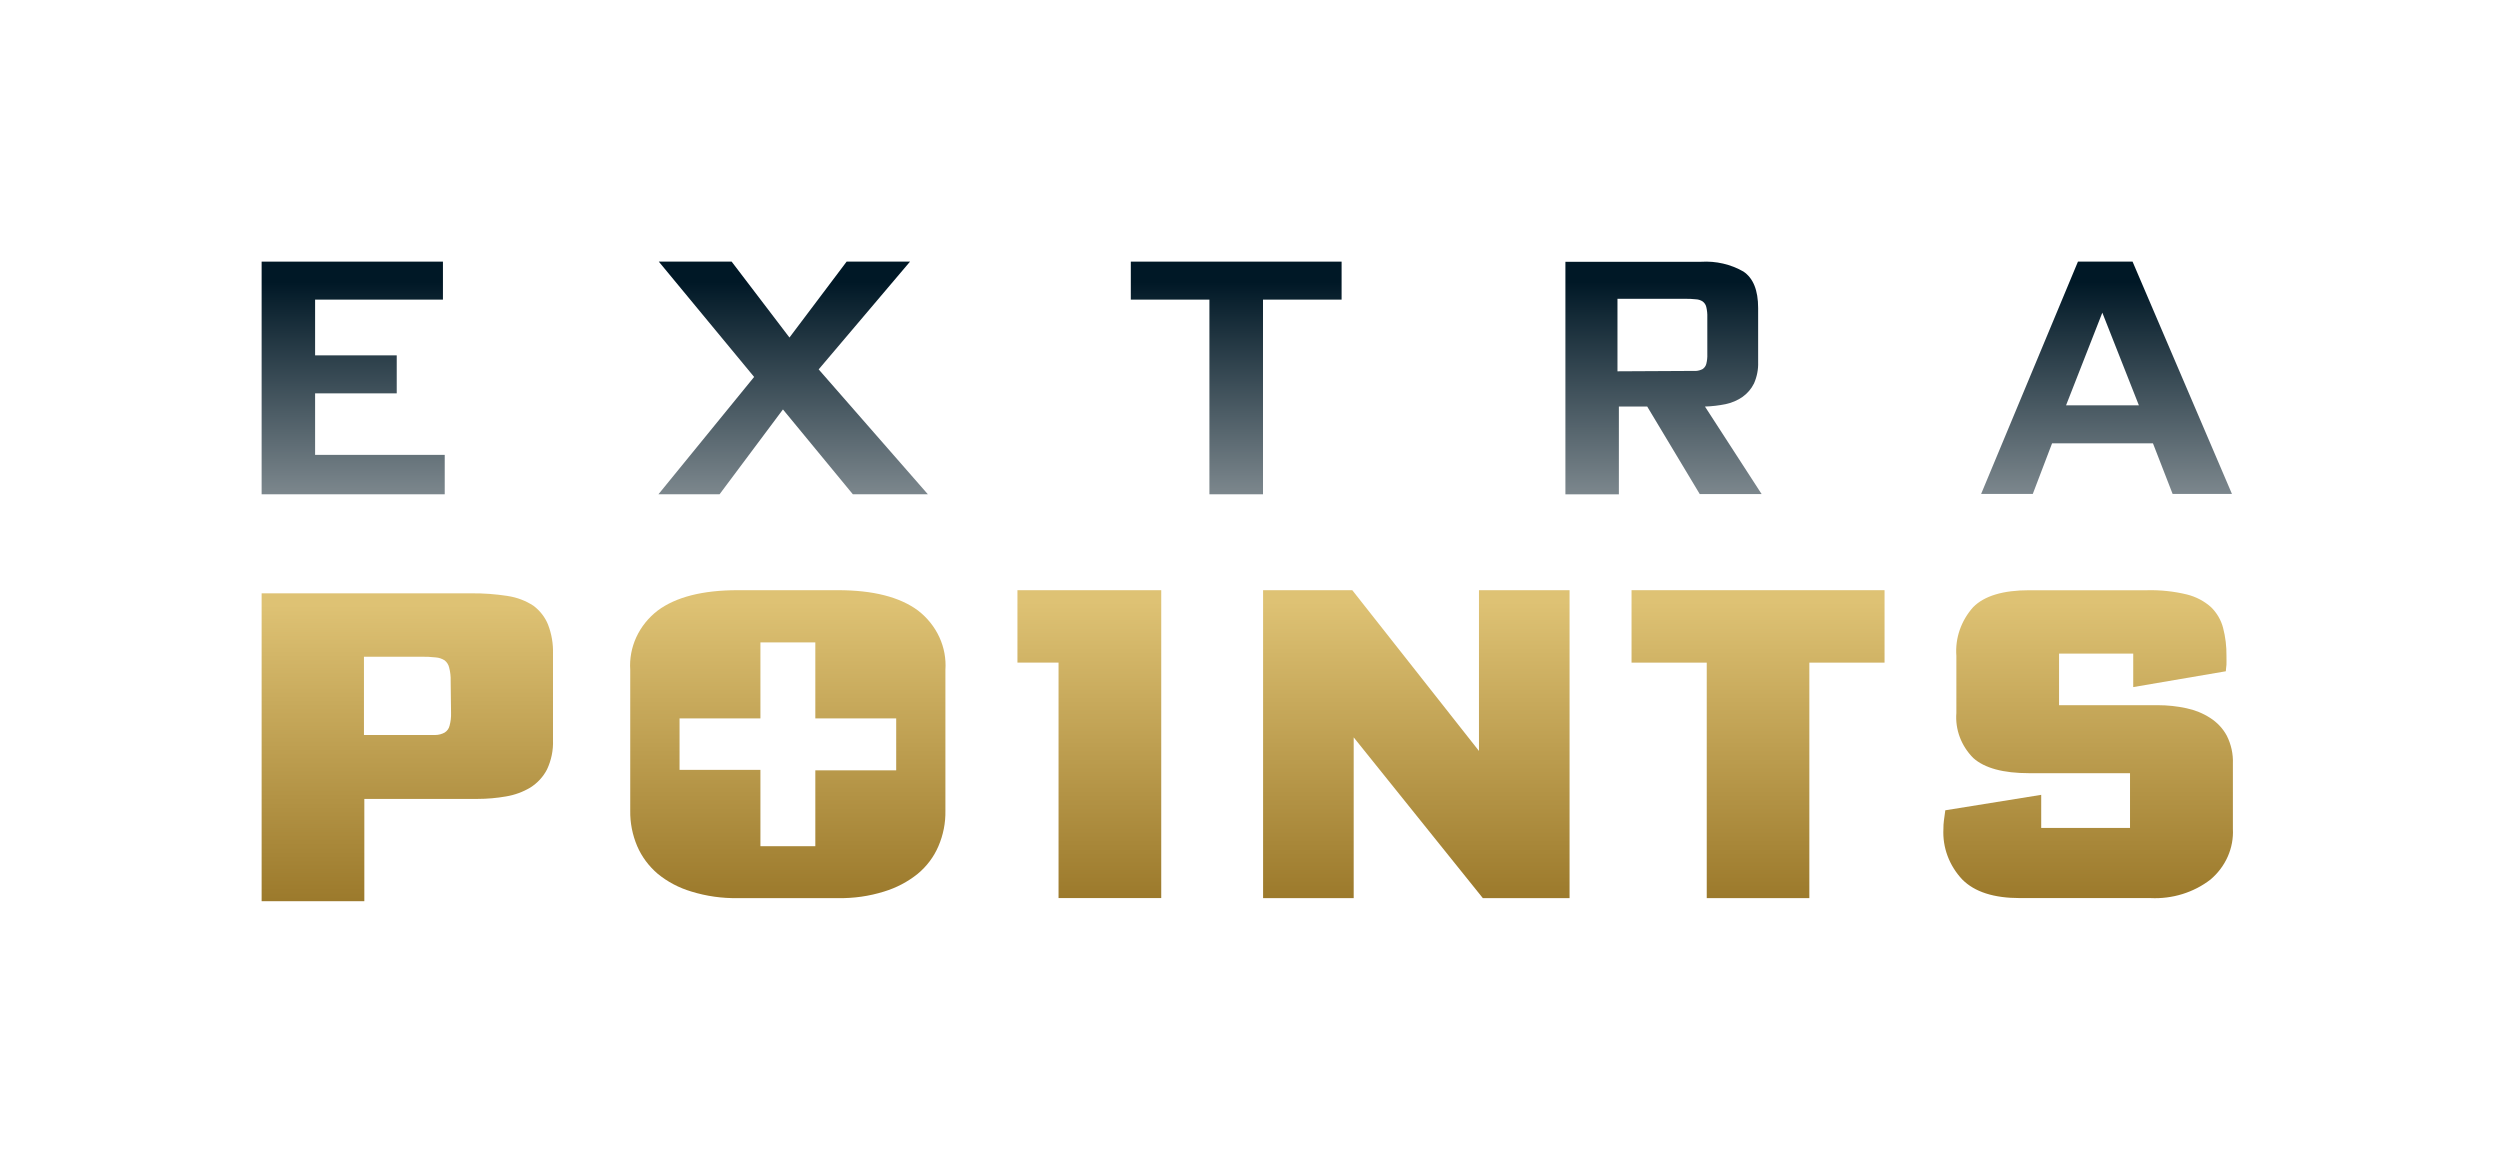
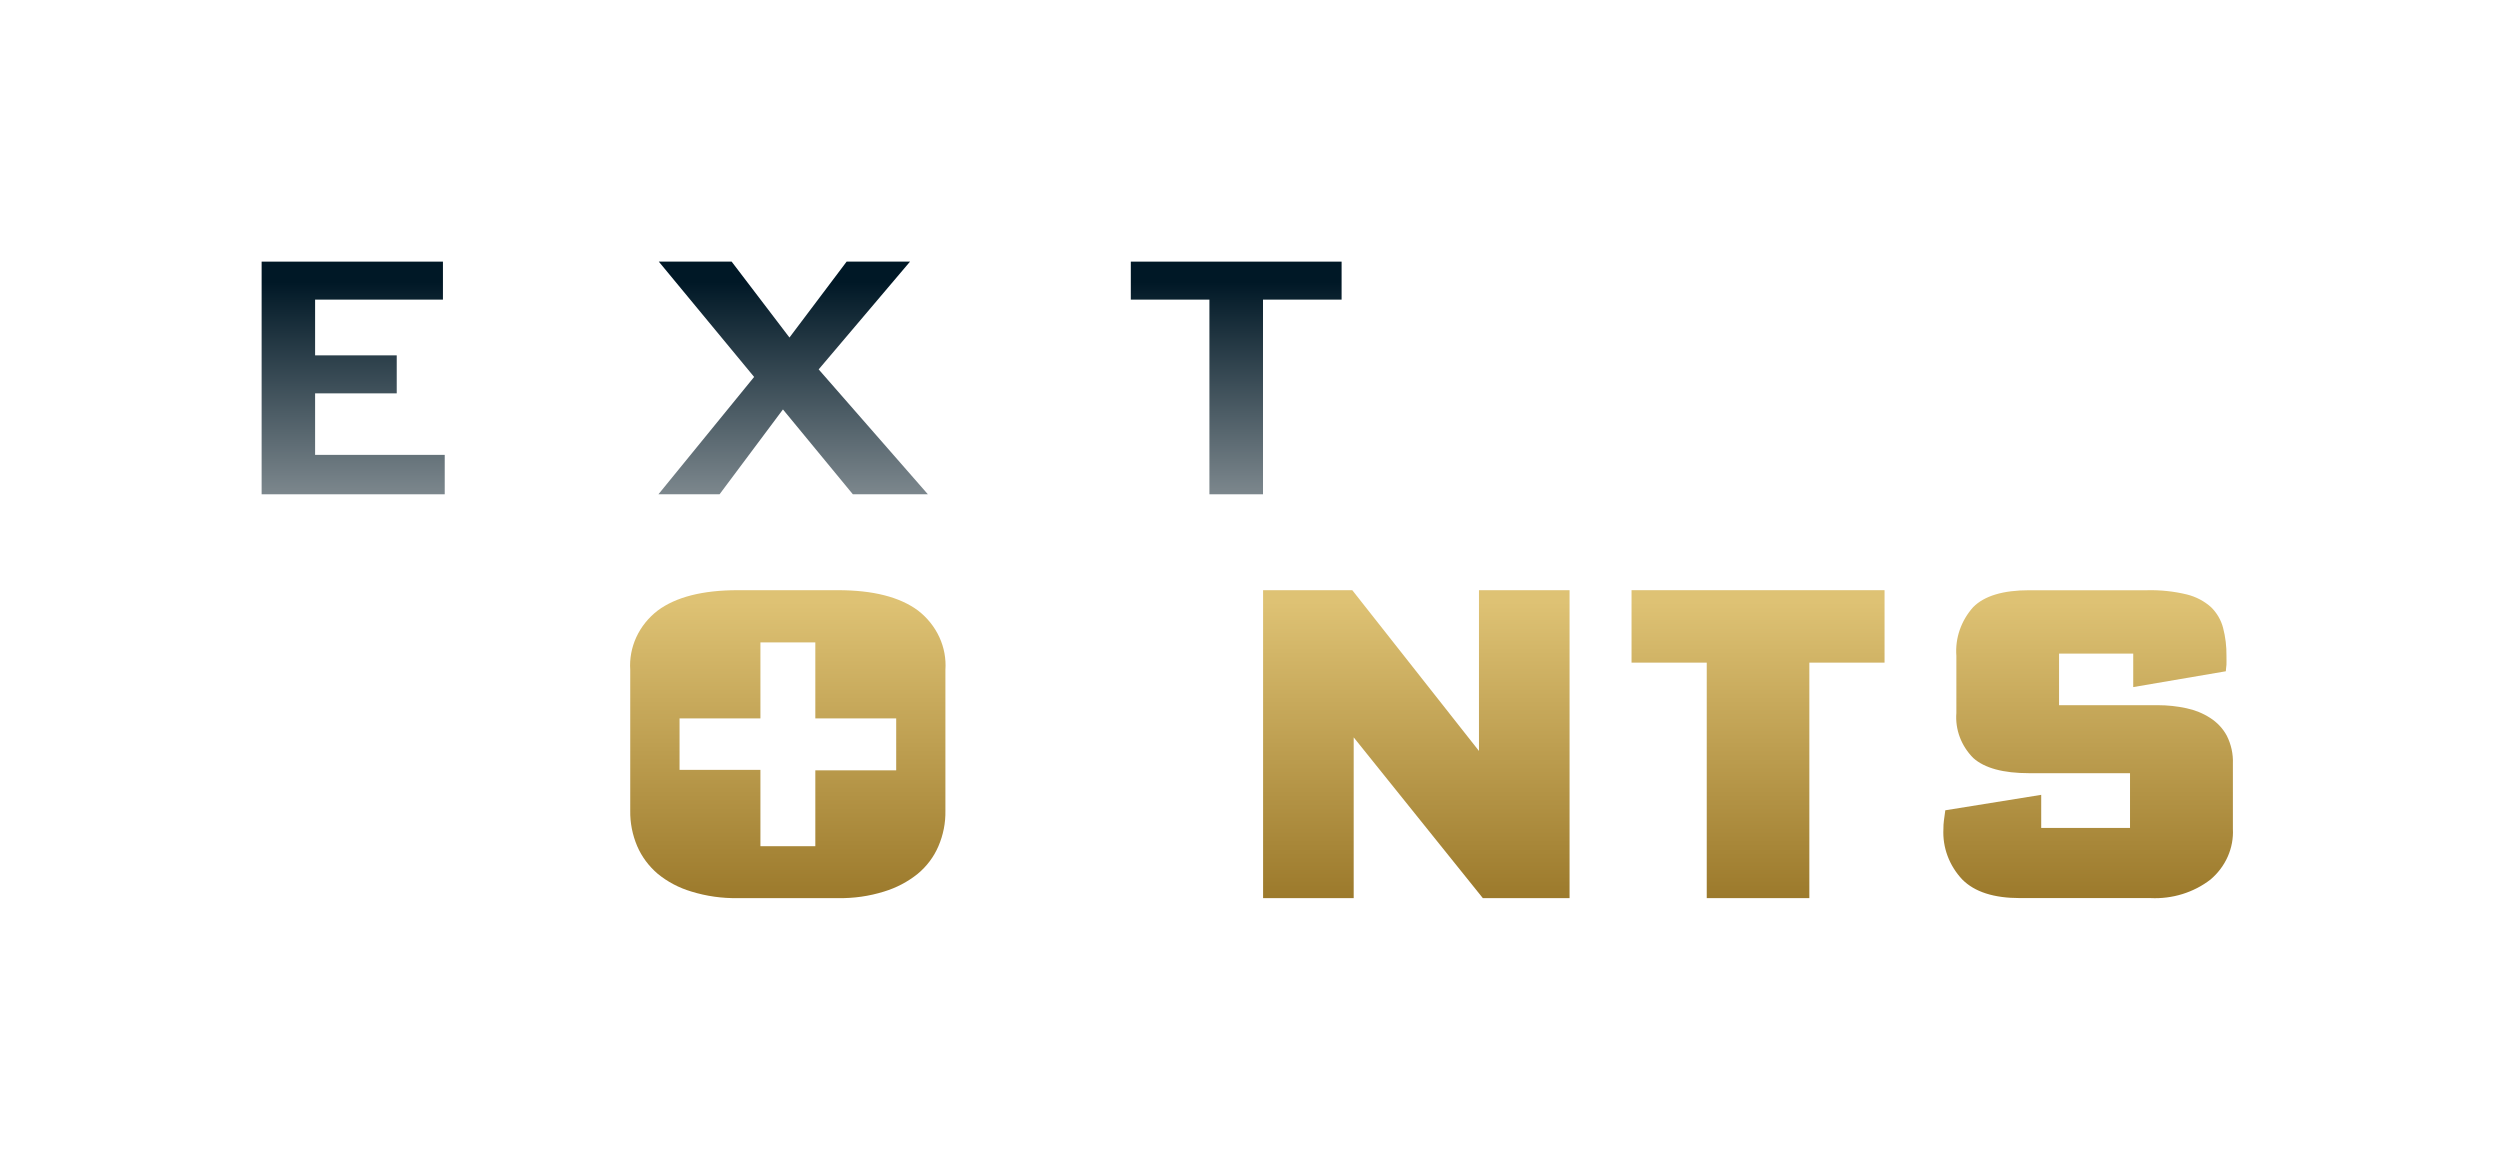
<svg xmlns="http://www.w3.org/2000/svg" width="172" height="80" viewBox="0 0 172 80" fill="none">
  <path d="M30.597 31.295H21.679V27.063H27.295V24.449H21.679V20.614H30.474V18H18V34.007H30.597V31.295Z" fill="url(#paint0_linear_5861_52792)" />
  <path d="M49.505 34.007L53.867 28.169L58.677 34.007H63.838L56.324 25.414L62.609 18H58.248L54.315 23.222L50.337 18H45.326L51.884 25.933L45.3 34.007H49.505Z" fill="url(#paint1_linear_5861_52792)" />
  <path d="M86.894 34.007V20.614H92.302V18H77.8V20.614H83.208V34.007H86.894Z" fill="url(#paint2_linear_5861_52792)" />
-   <path d="M116.943 33.993H121.201L117.301 27.971C117.777 27.956 118.252 27.901 118.718 27.806C119.138 27.718 119.534 27.55 119.881 27.311C120.223 27.068 120.495 26.749 120.674 26.383C120.88 25.917 120.978 25.415 120.96 24.911V21.192C120.96 19.971 120.622 19.134 119.946 18.682C119.075 18.181 118.06 17.947 117.041 18.01H107.7V34.011H111.379V27.971H113.329L116.943 33.993ZM111.282 25.546V20.557H115.942C116.192 20.554 116.442 20.567 116.69 20.593C116.856 20.601 117.016 20.654 117.151 20.746C117.274 20.841 117.359 20.973 117.392 21.119C117.448 21.351 117.472 21.589 117.463 21.827V24.368C117.472 24.594 117.448 24.82 117.392 25.04C117.355 25.182 117.265 25.308 117.138 25.394C116.992 25.469 116.83 25.513 116.664 25.522C116.462 25.522 116.222 25.522 115.942 25.522L111.282 25.546Z" fill="url(#paint3_linear_5861_52792)" />
-   <path d="M141.182 30.502H148.124L149.476 33.983H153.558L146.72 18H142.963L136.301 33.983H139.856L141.182 30.502ZM144.64 21.512L147.156 27.888H142.144L144.64 21.512Z" fill="url(#paint4_linear_5861_52792)" />
-   <path d="M36.701 41.676C36.171 41.328 35.564 41.098 34.926 41.004C34.099 40.874 33.262 40.812 32.423 40.821H18V62.001H25.066V54.965H32.866C33.52 54.964 34.172 54.907 34.816 54.794C35.41 54.696 35.977 54.488 36.486 54.184C36.982 53.87 37.379 53.438 37.637 52.932C37.932 52.301 38.072 51.617 38.046 50.929V44.974C38.067 44.29 37.95 43.608 37.702 42.965C37.497 42.459 37.151 42.014 36.701 41.676V41.676ZM31.032 49.041C31.043 49.342 31.008 49.642 30.929 49.933C30.886 50.122 30.767 50.288 30.597 50.397C30.4 50.507 30.176 50.566 29.947 50.568C29.68 50.568 29.355 50.568 28.985 50.568H25.04V45.182H28.985C29.317 45.176 29.65 45.193 29.98 45.23C30.198 45.246 30.409 45.316 30.59 45.432C30.75 45.56 30.859 45.734 30.902 45.927C30.982 46.232 31.017 46.547 31.006 46.861L31.032 49.041Z" fill="url(#paint5_linear_5861_52792)" />
  <path d="M63.159 42.004C61.898 41.07 60.059 40.605 57.654 40.605H50.757C48.344 40.605 46.508 41.072 45.252 42.004C44.614 42.495 44.11 43.122 43.781 43.833C43.453 44.543 43.308 45.317 43.36 46.09V55.776C43.347 56.612 43.511 57.442 43.841 58.219C44.154 58.943 44.636 59.592 45.252 60.118C45.927 60.671 46.717 61.087 47.572 61.34C48.599 61.657 49.676 61.81 50.757 61.791H57.654C58.729 61.811 59.799 61.658 60.819 61.34C61.672 61.081 62.46 60.666 63.14 60.118C63.766 59.598 64.253 58.948 64.563 58.219C64.897 57.443 65.061 56.612 65.044 55.776V46.09C65.097 45.317 64.954 44.544 64.626 43.833C64.298 43.123 63.796 42.496 63.159 42.004V42.004ZM61.658 52.997H56.094V58.219H52.317V52.967H46.753V49.424H52.317V44.197H56.094V49.424H61.658V52.997Z" fill="url(#paint6_linear_5861_52792)" />
  <g clip-path="url(#clip0_5861_52792)">
-     <path d="M70 45.589H72.828V61.791H79.893V40.605H70V45.589Z" fill="url(#paint7_linear_5861_52792)" />
-   </g>
+     </g>
  <path d="M101.753 51.666L93.036 40.605H86.9V61.791H93.134V50.731L102.019 61.791H107.986V40.605H101.753V51.666Z" fill="url(#paint8_linear_5861_52792)" />
  <path d="M112.25 45.589H117.424V61.791H124.483V45.589H129.657V40.605H112.25V45.589Z" fill="url(#paint9_linear_5861_52792)" />
  <path d="M152.057 49.391C151.561 49.072 151.005 48.846 150.419 48.725C149.779 48.587 149.125 48.517 148.469 48.517H141.663V44.969H146.766V47.271L153.136 46.184C153.136 46.038 153.175 45.885 153.181 45.732C153.188 45.58 153.181 45.372 153.181 45.122C153.19 44.472 153.112 43.823 152.947 43.192C152.809 42.66 152.524 42.171 152.122 41.775C151.657 41.357 151.086 41.056 150.464 40.901C149.575 40.685 148.659 40.587 147.741 40.608H139.609C137.815 40.608 136.533 40.993 135.761 41.763C134.924 42.698 134.506 43.902 134.598 45.122V49.049C134.553 49.613 134.634 50.18 134.834 50.714C135.034 51.248 135.35 51.737 135.761 52.151C136.537 52.847 137.82 53.195 139.609 53.195H146.545V56.964H140.435V54.685L133.837 55.748C133.792 56.035 133.759 56.279 133.74 56.463C133.716 56.649 133.705 56.837 133.707 57.025C133.638 58.302 134.105 59.554 135.007 60.512C135.859 61.367 137.178 61.788 138.972 61.788H147.955C149.452 61.862 150.925 61.407 152.083 60.512C152.598 60.074 153.004 59.534 153.27 58.931C153.537 58.328 153.657 57.677 153.623 57.025V52.536C153.648 51.877 153.506 51.221 153.207 50.624C152.942 50.127 152.546 49.703 152.057 49.391V49.391Z" fill="url(#paint10_linear_5861_52792)" />
  <defs>
    <linearGradient id="paint0_linear_5861_52792" x1="24.299" y1="33.903" x2="24.299" y2="19.399" gradientUnits="userSpaceOnUse">
      <stop stop-color="#7B868C" />
      <stop offset="1" stop-color="#001826" />
    </linearGradient>
    <linearGradient id="paint1_linear_5861_52792" x1="54.569" y1="33.903" x2="54.569" y2="19.399" gradientUnits="userSpaceOnUse">
      <stop stop-color="#7B868C" />
      <stop offset="1" stop-color="#001826" />
    </linearGradient>
    <linearGradient id="paint2_linear_5861_52792" x1="85.054" y1="33.903" x2="85.054" y2="19.399" gradientUnits="userSpaceOnUse">
      <stop stop-color="#7B868C" />
      <stop offset="1" stop-color="#001826" />
    </linearGradient>
    <linearGradient id="paint3_linear_5861_52792" x1="114.447" y1="33.895" x2="114.447" y2="19.39" gradientUnits="userSpaceOnUse">
      <stop stop-color="#7B868C" />
      <stop offset="1" stop-color="#001826" />
    </linearGradient>
    <linearGradient id="paint4_linear_5861_52792" x1="144.933" y1="33.885" x2="144.933" y2="19.38" gradientUnits="userSpaceOnUse">
      <stop stop-color="#7B868C" />
      <stop offset="1" stop-color="#001826" />
    </linearGradient>
    <linearGradient id="paint5_linear_5861_52792" x1="28.049" y1="41.627" x2="28.049" y2="61.897" gradientUnits="userSpaceOnUse">
      <stop stop-color="#DEC274" />
      <stop offset="1" stop-color="#9C7A2C" />
    </linearGradient>
    <linearGradient id="paint6_linear_5861_52792" x1="54.202" y1="41.412" x2="54.202" y2="61.681" gradientUnits="userSpaceOnUse">
      <stop stop-color="#DEC274" />
      <stop offset="1" stop-color="#9C7A2C" />
    </linearGradient>
    <linearGradient id="paint7_linear_5861_52792" x1="74.947" y1="41.412" x2="74.947" y2="61.688" gradientUnits="userSpaceOnUse">
      <stop stop-color="#DEC274" />
      <stop offset="1" stop-color="#9C7A2C" />
    </linearGradient>
    <linearGradient id="paint8_linear_5861_52792" x1="97.443" y1="41.412" x2="97.443" y2="61.688" gradientUnits="userSpaceOnUse">
      <stop stop-color="#DEC274" />
      <stop offset="1" stop-color="#9C7A2C" />
    </linearGradient>
    <linearGradient id="paint9_linear_5861_52792" x1="120.954" y1="41.412" x2="120.954" y2="61.688" gradientUnits="userSpaceOnUse">
      <stop stop-color="#DEC274" />
      <stop offset="1" stop-color="#9C7A2C" />
    </linearGradient>
    <linearGradient id="paint10_linear_5861_52792" x1="143.652" y1="41.414" x2="143.652" y2="61.684" gradientUnits="userSpaceOnUse">
      <stop stop-color="#DEC274" />
      <stop offset="1" stop-color="#9C7A2C" />
    </linearGradient>
    <clipPath id="clip0_5861_52792">
      <rect width="9.893" height="21.18" fill="white" transform="translate(70 40.605)" />
    </clipPath>
  </defs>
</svg>